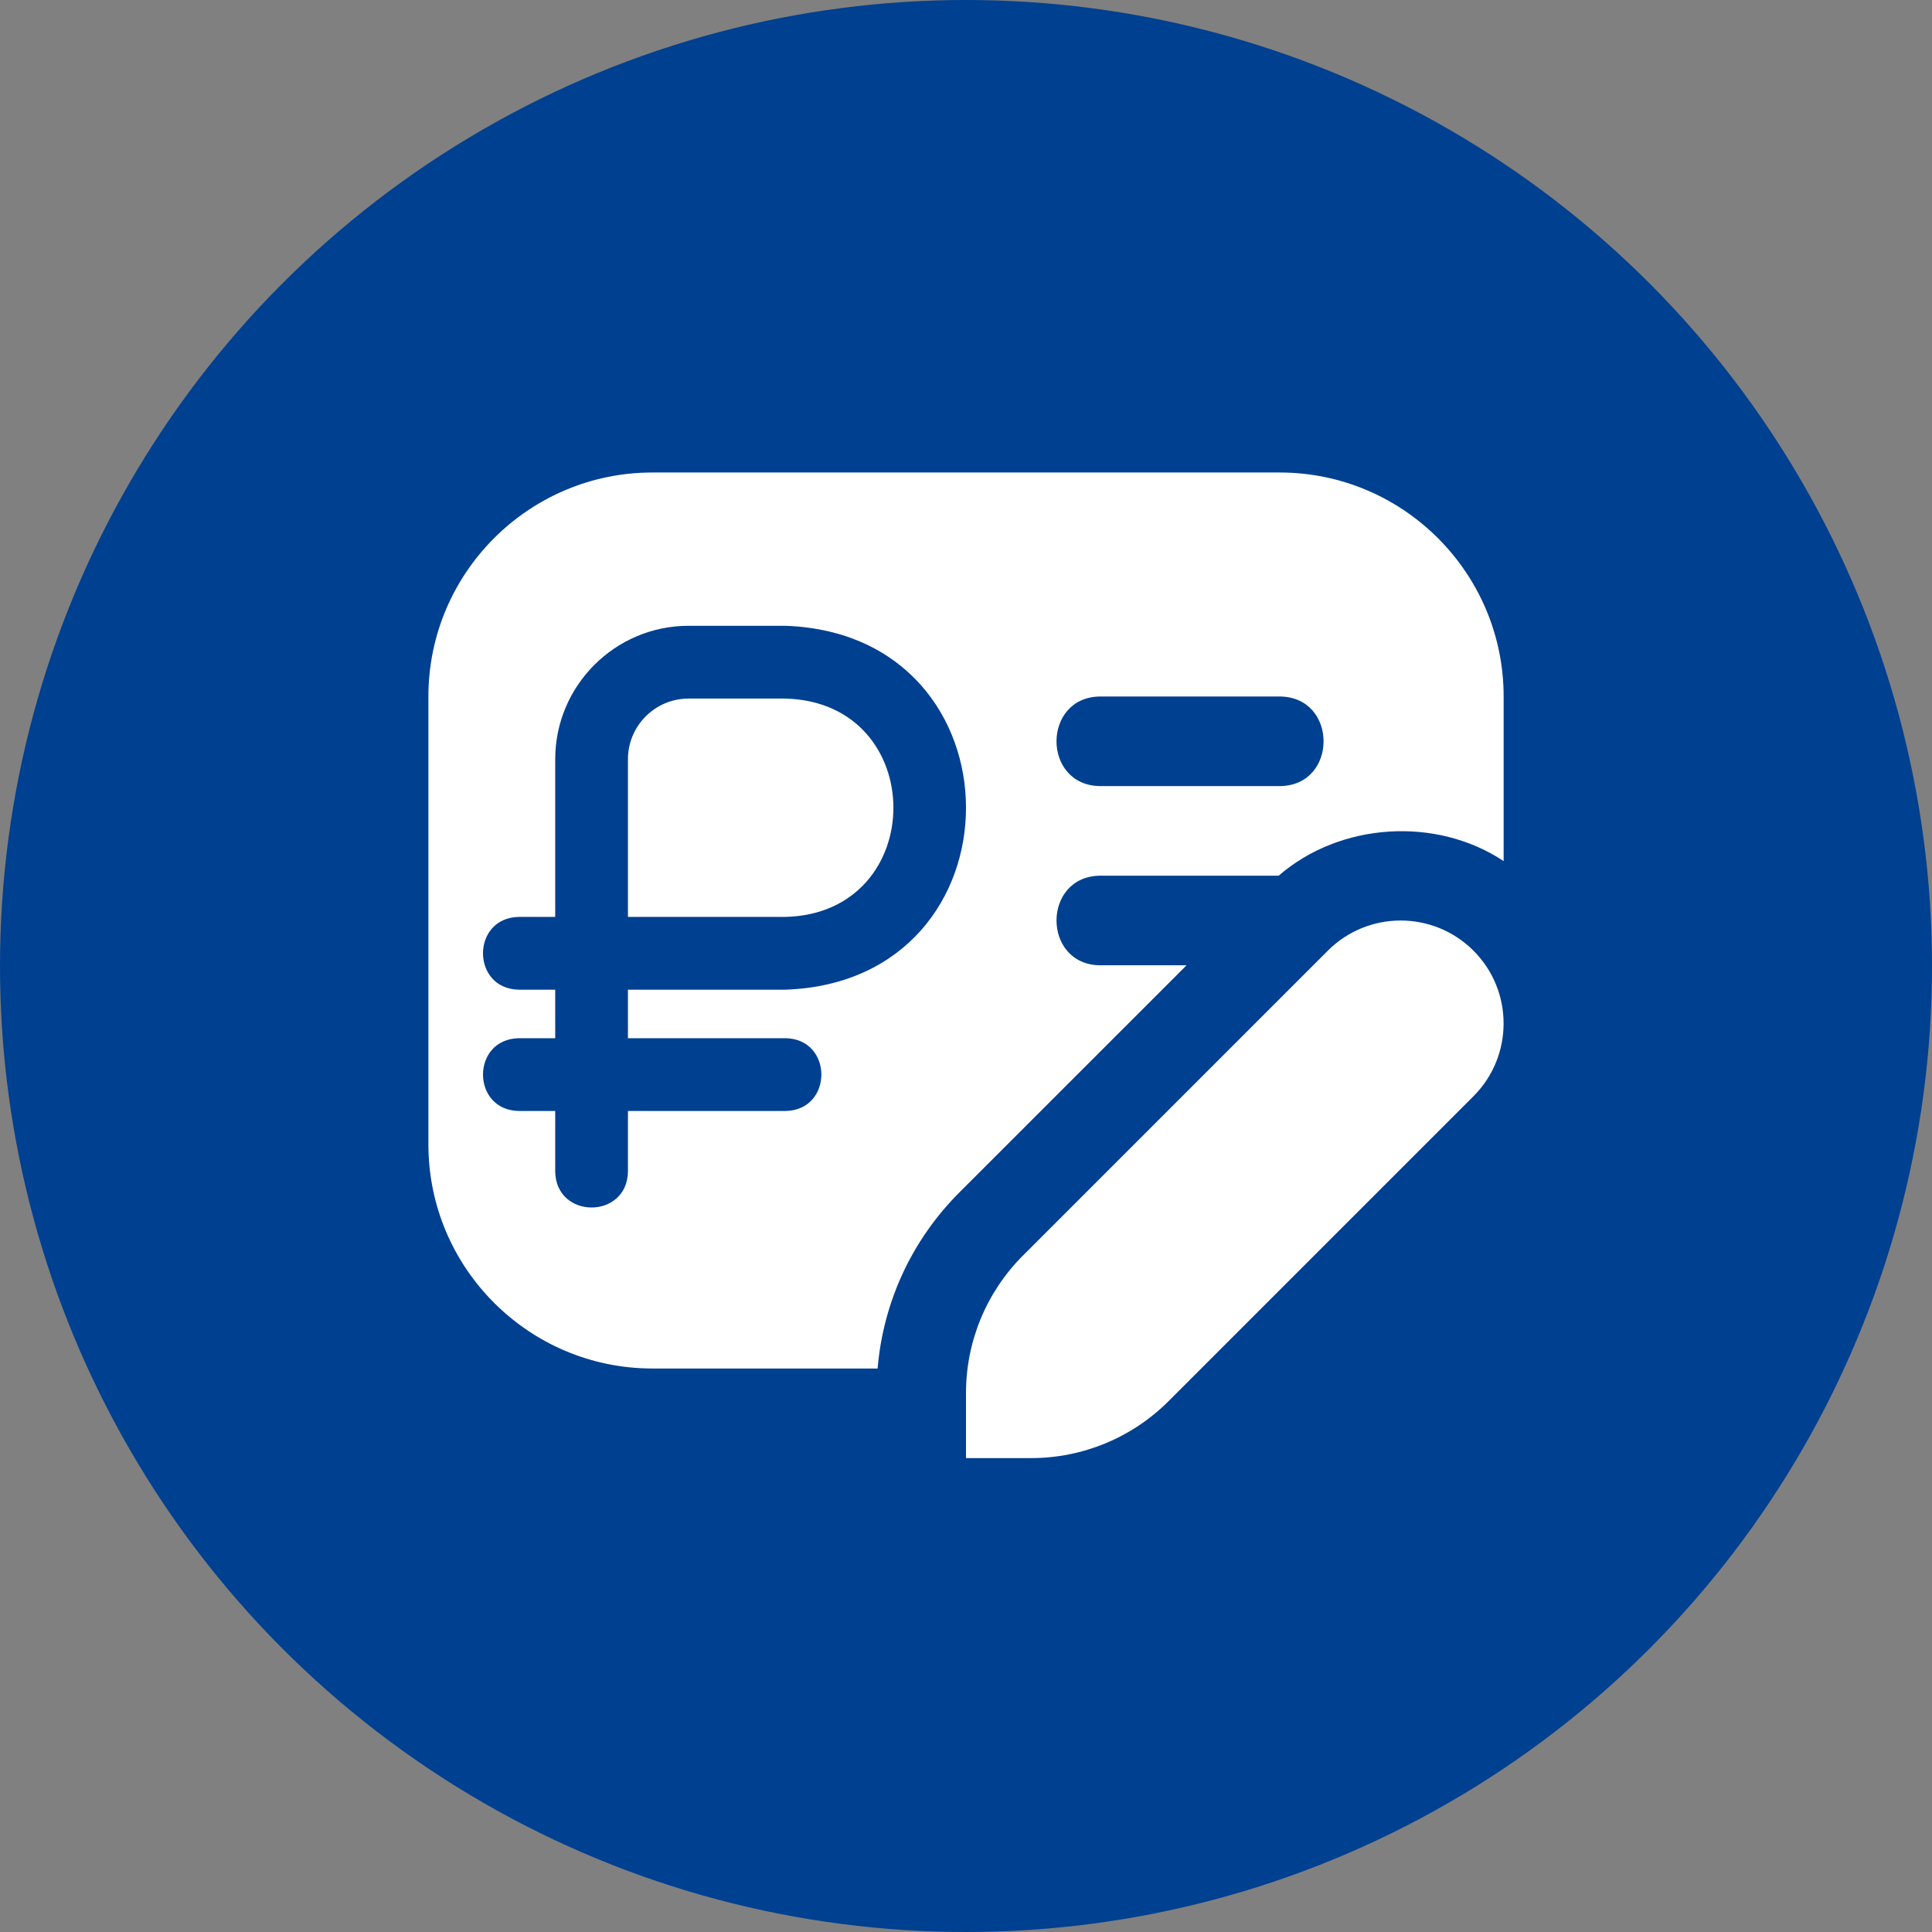
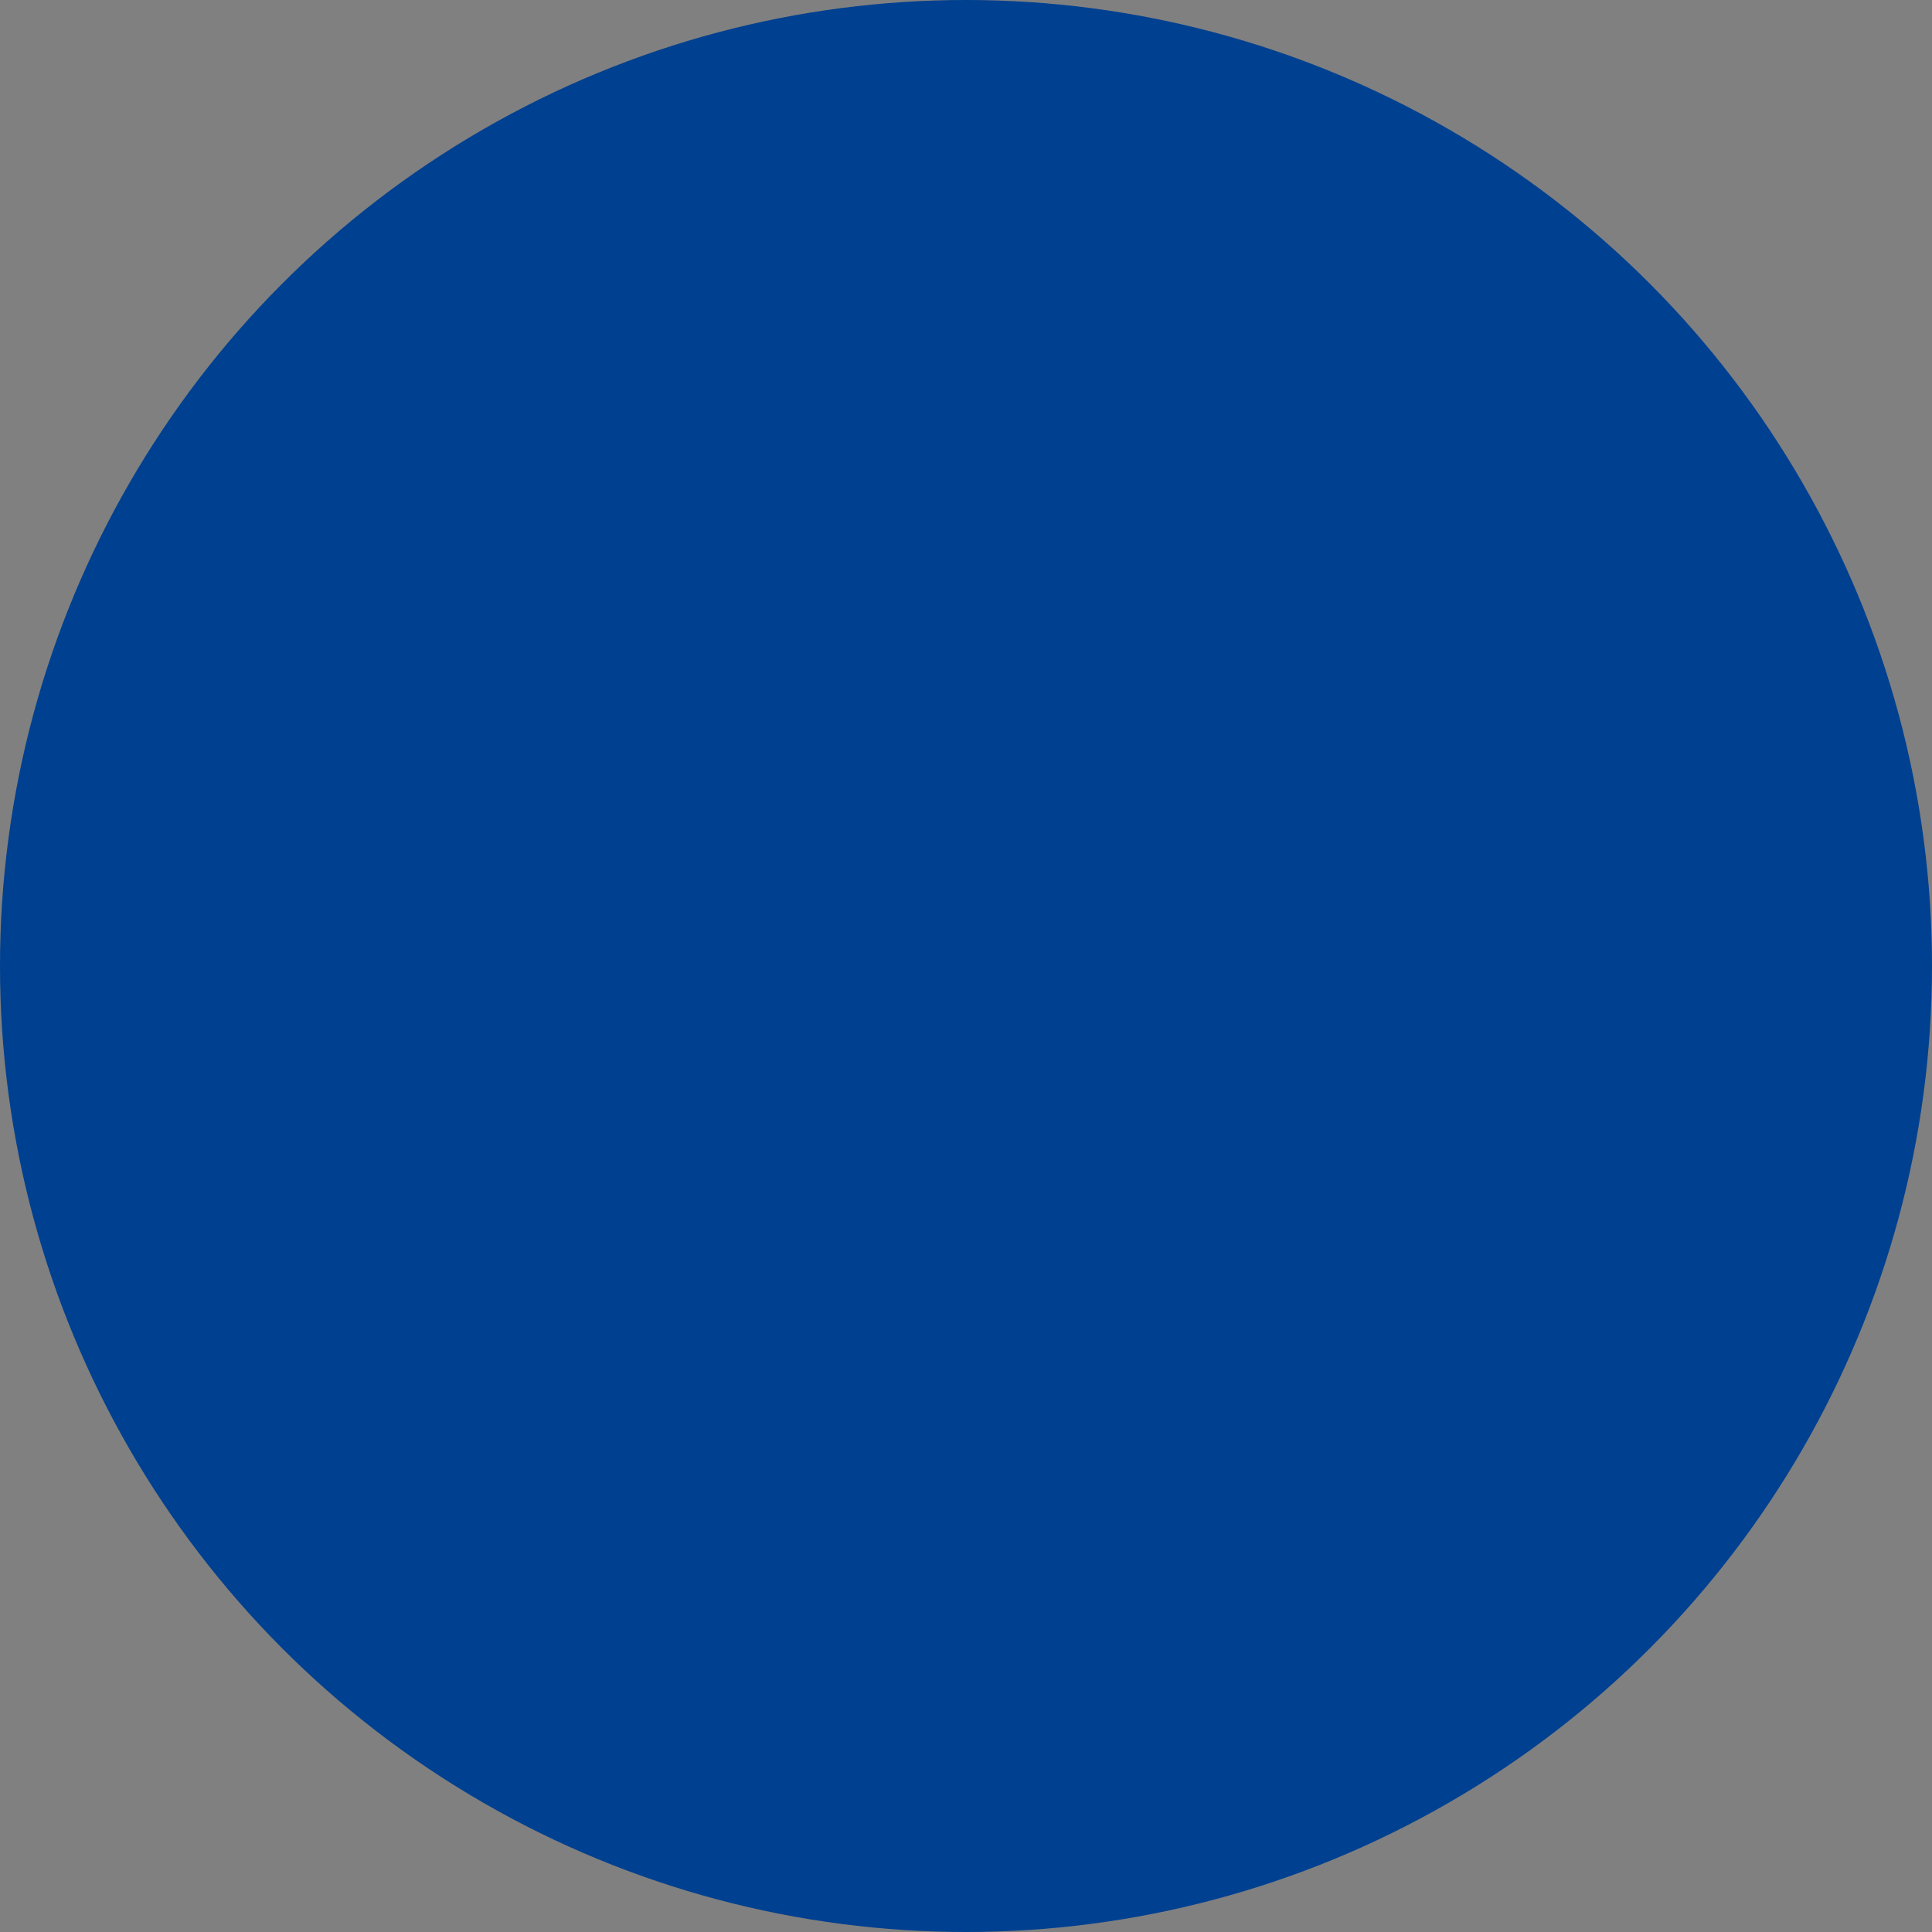
<svg xmlns="http://www.w3.org/2000/svg" width="920" height="920" viewBox="0 0 920 920" fill="none">
  <rect x="0" y="0" width="920" height="920" fill="#808080" stroke="none" />
  <circle cx="460" cy="460" r="460" fill="#004090" />
-   <path fill-rule="evenodd" clip-rule="evenodd" d="M460 663.293C460 638.76 469.749 615.251 487.093 597.907L632.309 452.691C651.445 433.555 682.507 433.555 701.643 452.691C720.779 471.827 720.779 502.888 701.643 522.024L556.427 667.24C539.083 684.584 515.573 694.333 491.04 694.333H460V663.293ZM565.024 459.667L456.928 567.741C434.165 590.504 420.597 619.965 417.909 651.667H310.667C251.851 651.667 204 603.816 204 545V331.667C204 272.851 251.851 225 310.667 225H609.355C668.171 225 716.021 272.851 716.021 331.667V410.045C683.829 388.669 638.091 391.656 608.885 417H524.021C496.139 417.107 496.117 459.539 524.021 459.667H565.024ZM609.355 331.667H524.021C496.139 331.773 496.117 374.205 524.021 374.333H609.355C637.237 374.227 637.259 331.795 609.355 331.667ZM374.061 298C488.606 302.043 488.687 467.201 374.061 471.279H299.021V494.383H374.061C396.815 494.764 396.827 528.646 374.061 529.039H299.021V557.919C298.64 580.688 264.78 580.699 264.387 557.919V529.039H247.07C224.316 528.658 224.304 494.776 247.07 494.383H264.387V471.279H247.07C224.316 470.898 224.304 437.016 247.07 436.623H264.387V361.536C264.387 326.51 292.868 298 327.882 298H374.061ZM327.882 332.656C311.974 332.656 299.021 345.606 299.021 361.536V436.623H374.061C442.532 434.844 442.578 334.458 374.061 332.656H327.882Z" fill="white" />
</svg>